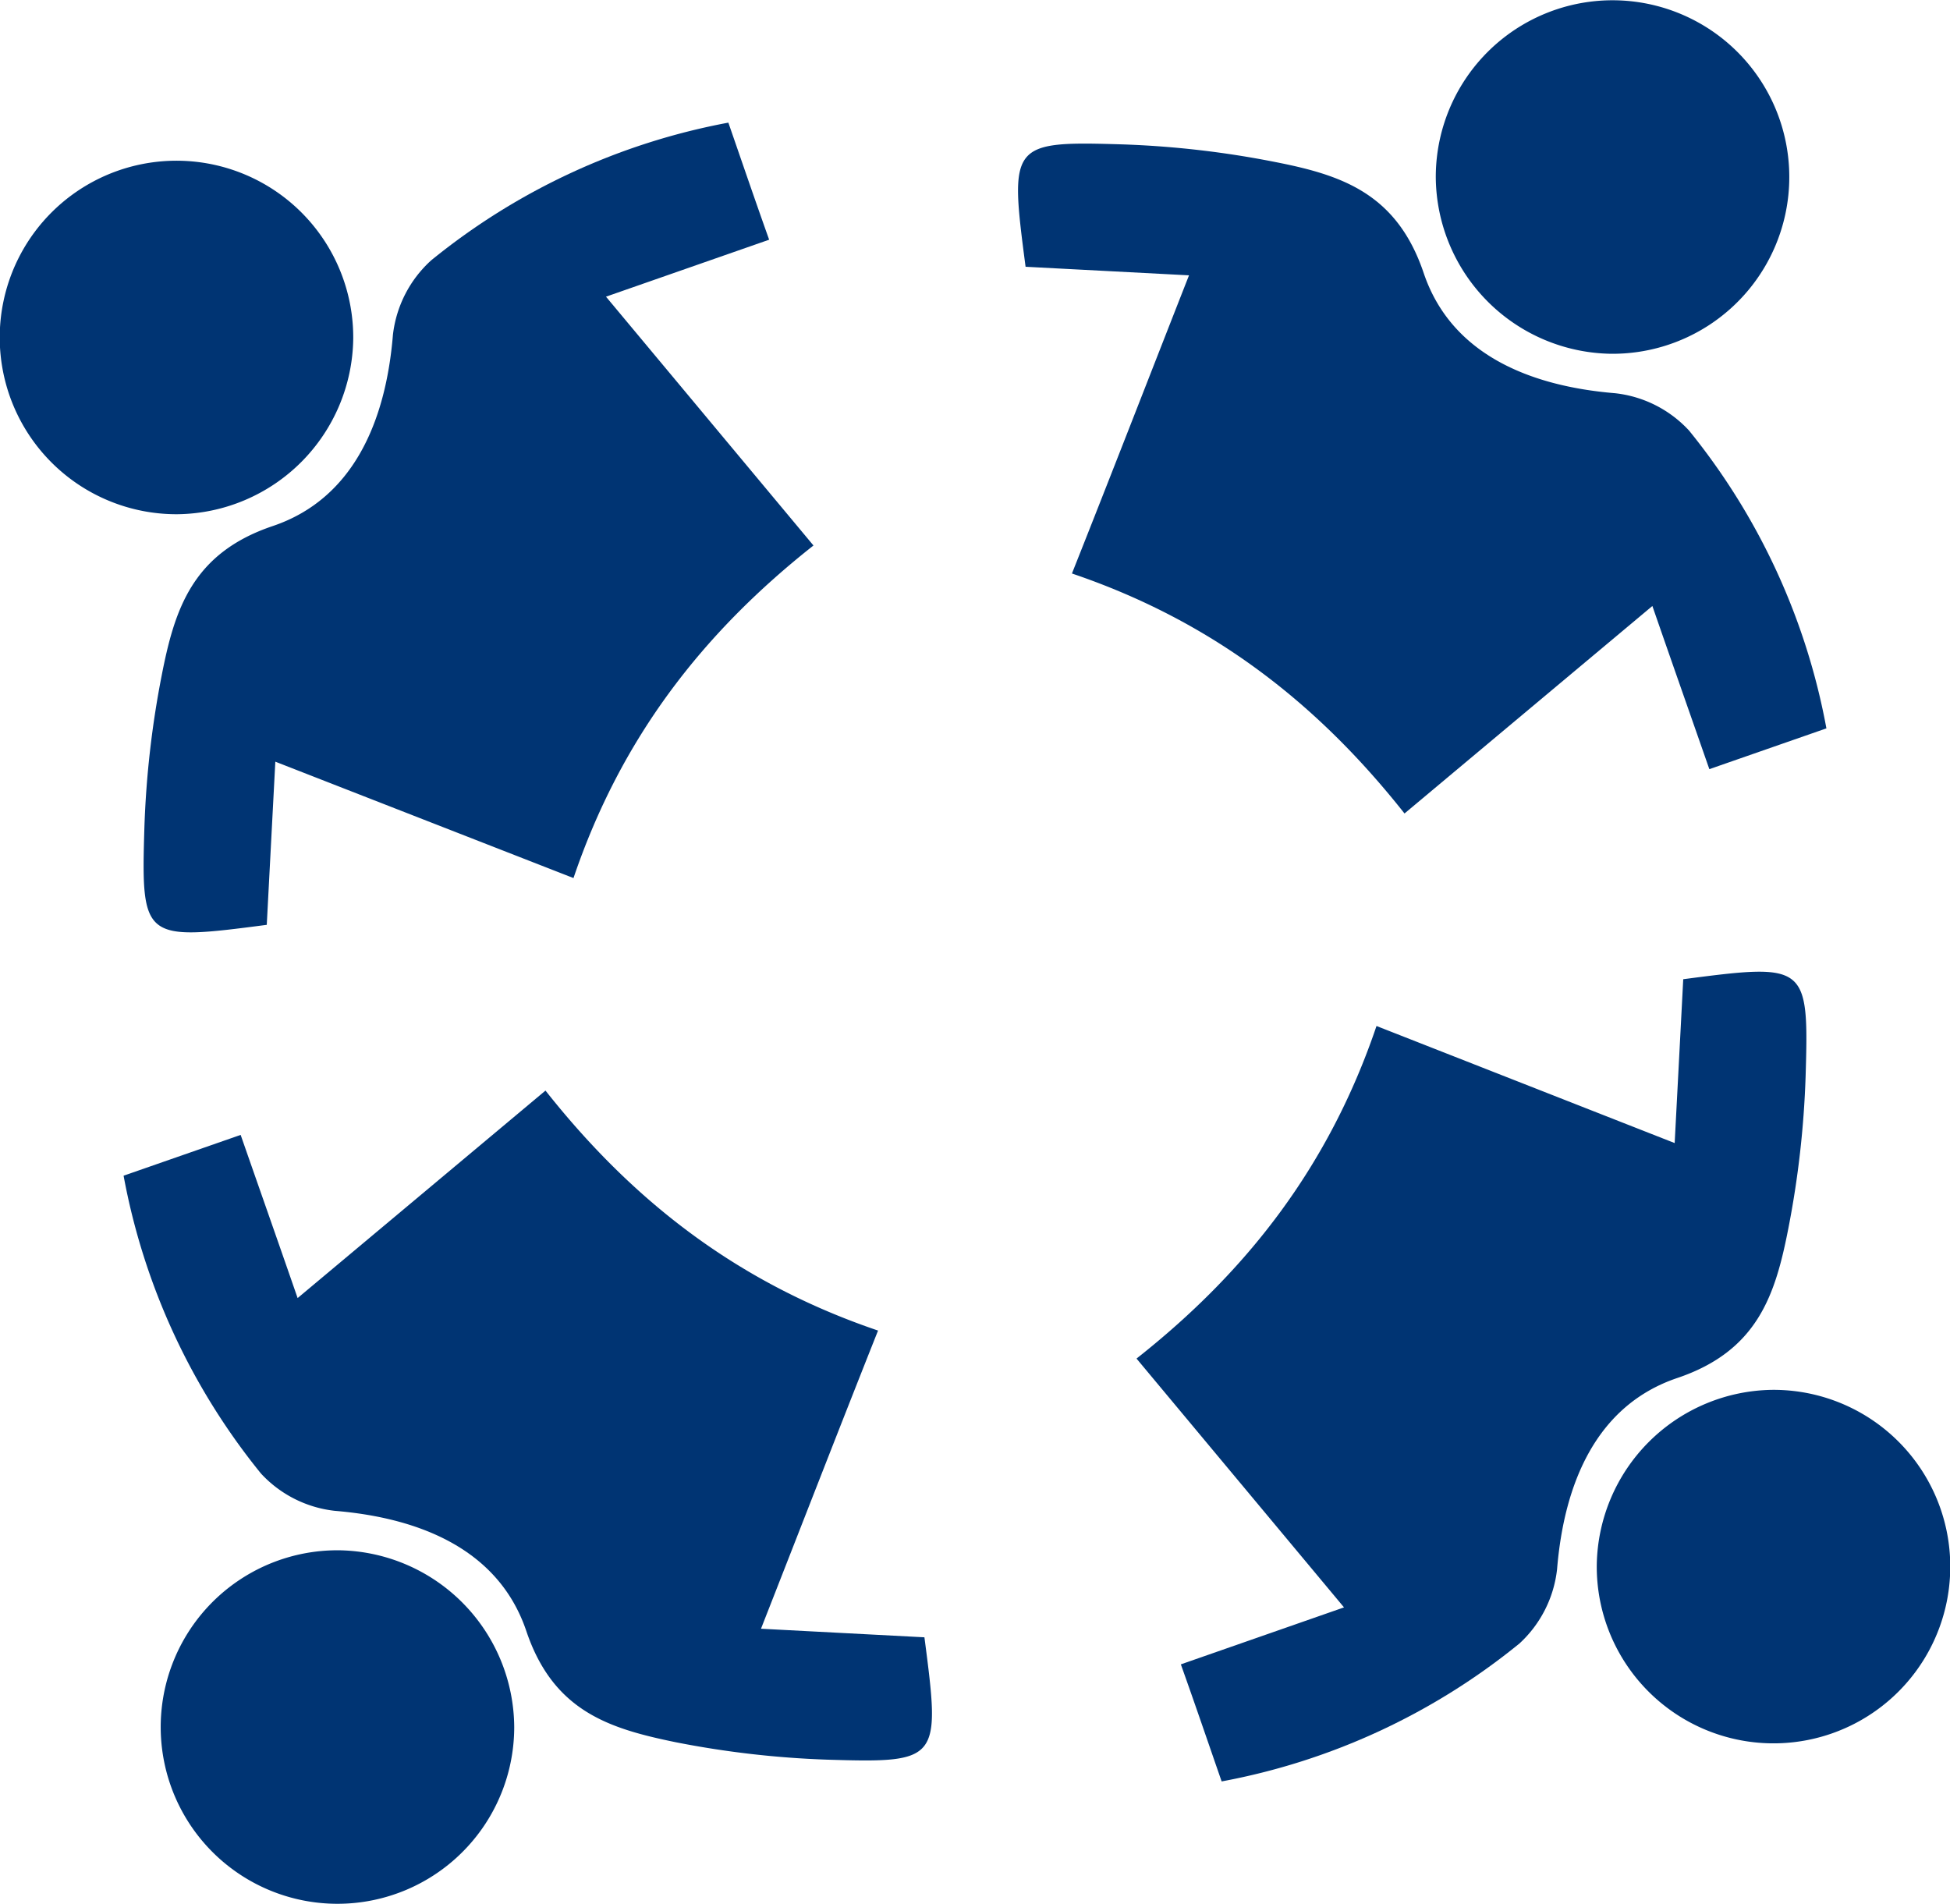
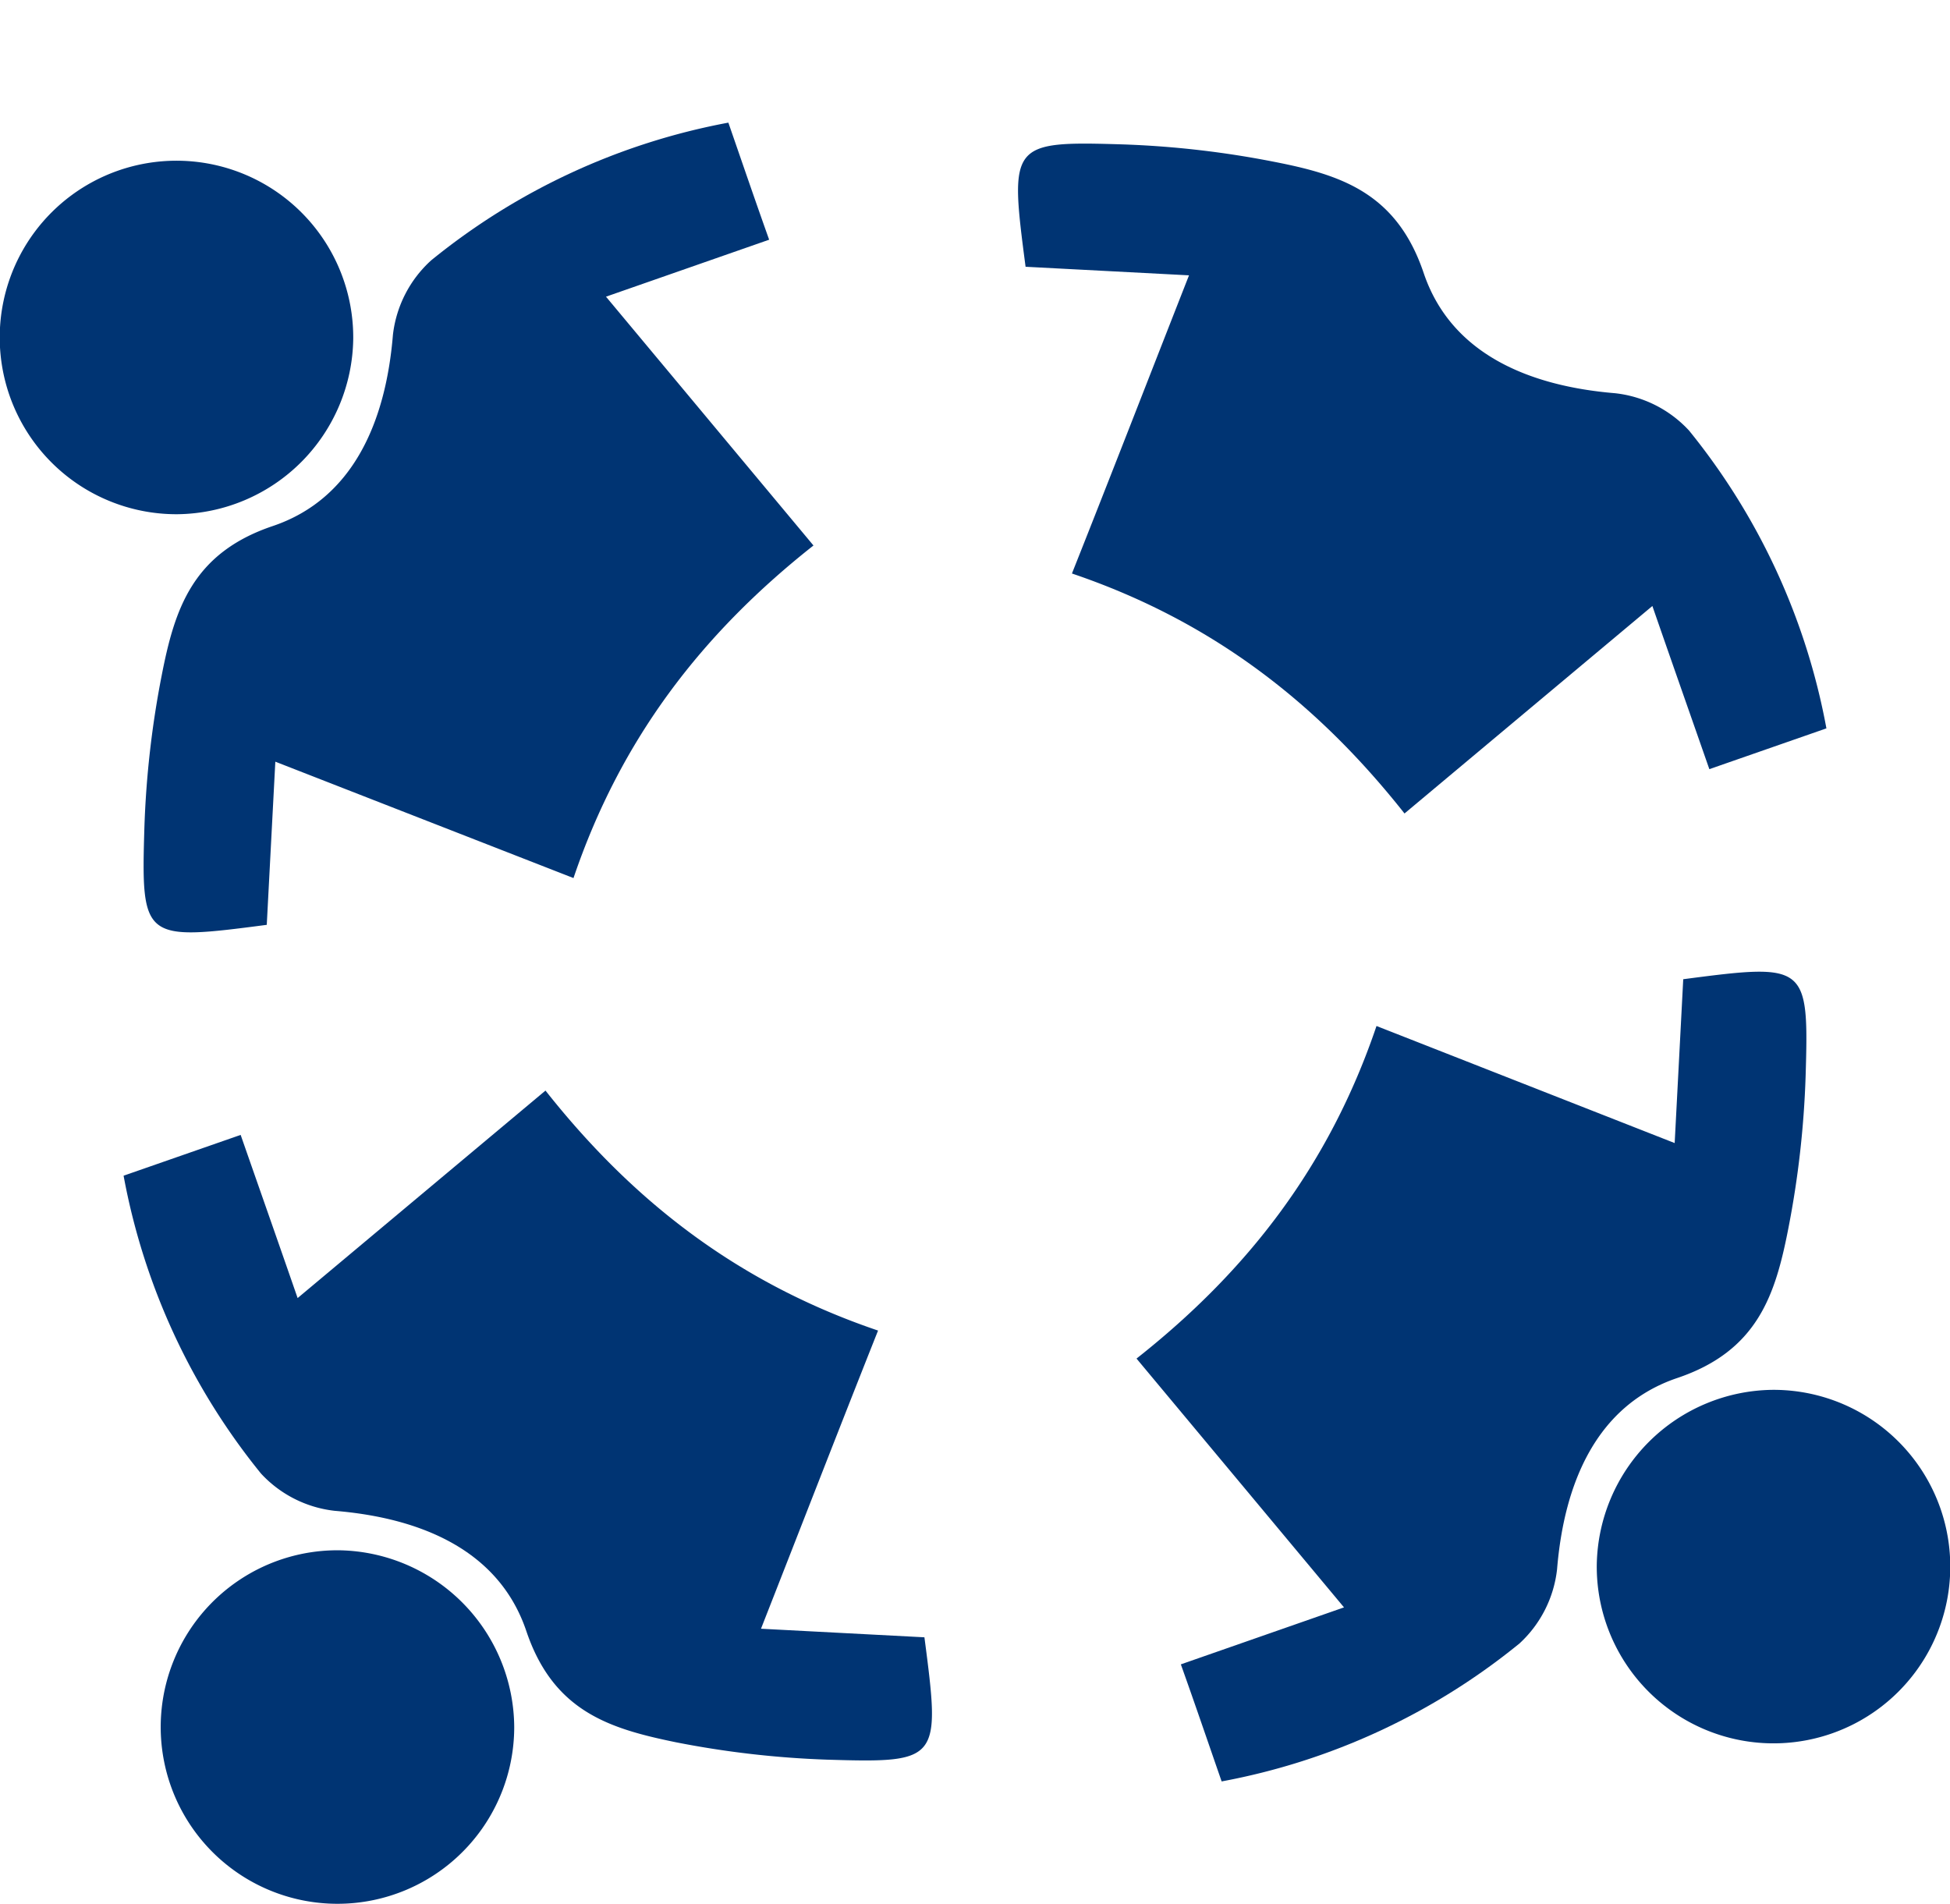
<svg xmlns="http://www.w3.org/2000/svg" id="Layer_1" data-name="Layer 1" viewBox="0 0 143.42 140.03">
  <defs>
    <style>.cls-1{fill:#003473;}</style>
  </defs>
  <path class="cls-1" d="M77.28,131.4c1.19,9.08,1.14,9.25-7.15,9A69.85,69.85,0,0,1,59,139.12c-4.86-1-9-2.25-11-8.18s-7.71-8.31-14.07-8.84a8.69,8.69,0,0,1-5.45-2.75,48.78,48.78,0,0,1-10.1-21.9l8.61-3c1.35,3.87,2.63,7.5,4.19,12L49.41,91.19c6.47,8.19,14.22,14.18,24.46,17.65C71,116.06,68.31,123,65.26,130.77Z" transform="translate(-9.29 -10.98)" />
  <path class="cls-1" d="M47.11,138A13,13,0,1,1,34.19,125,13.08,13.08,0,0,1,47.11,138Z" transform="translate(-9.29 -10.98)" />
  <path class="cls-1" d="M28.91,79c-9.08,1.19-9.25,1.13-9-7.16a70,70,0,0,1,1.27-11.17c.95-4.86,2.24-9,8.17-11s8.32-7.71,8.84-14.07A8.73,8.73,0,0,1,41,30.13,48.78,48.78,0,0,1,62.86,20c1,2.88,1.94,5.64,3,8.61l-12,4.19L69.12,51.1c-8.2,6.47-14.18,14.22-17.65,24.46L29.54,67Z" transform="translate(-9.29 -10.98)" />
  <path class="cls-1" d="M22.33,48.8A13,13,0,1,1,35.27,35.89,13.08,13.08,0,0,1,22.33,48.8Z" transform="translate(-9.29 -10.98)" />
  <path class="cls-1" d="M84.72,30.6c-1.19-9.08-1.14-9.25,7.15-9A69.85,69.85,0,0,1,103,22.88c4.86.95,9,2.25,11,8.18s7.71,8.31,14.07,8.84a8.69,8.69,0,0,1,5.45,2.75,48.78,48.78,0,0,1,10.1,21.9l-8.61,3c-1.35-3.87-2.63-7.5-4.19-12L112.59,70.81c-6.47-8.19-14.22-14.18-24.46-17.65C91,45.94,93.69,39,96.74,31.23Z" transform="translate(-9.29 -10.98)" />
-   <path class="cls-1" d="M114.89,24a13,13,0,1,1,12.92,13A13.08,13.08,0,0,1,114.89,24Z" transform="translate(-9.29 -10.98)" />
  <path class="cls-1" d="M133.09,83c9.08-1.19,9.25-1.13,9,7.16a70,70,0,0,1-1.27,11.17c-.95,4.86-2.24,9-8.17,11s-8.32,7.71-8.84,14.07a8.73,8.73,0,0,1-2.76,5.45A48.78,48.78,0,0,1,99.14,142c-1-2.88-1.94-5.64-3-8.61l12-4.19L92.88,110.9c8.2-6.47,14.18-14.22,17.65-24.46l21.93,8.61Z" transform="translate(-9.29 -10.98)" />
  <path class="cls-1" d="M139.67,113.2a13,13,0,1,1-12.94,12.91A13.08,13.08,0,0,1,139.67,113.2Z" transform="translate(-9.29 -10.98)" />
</svg>